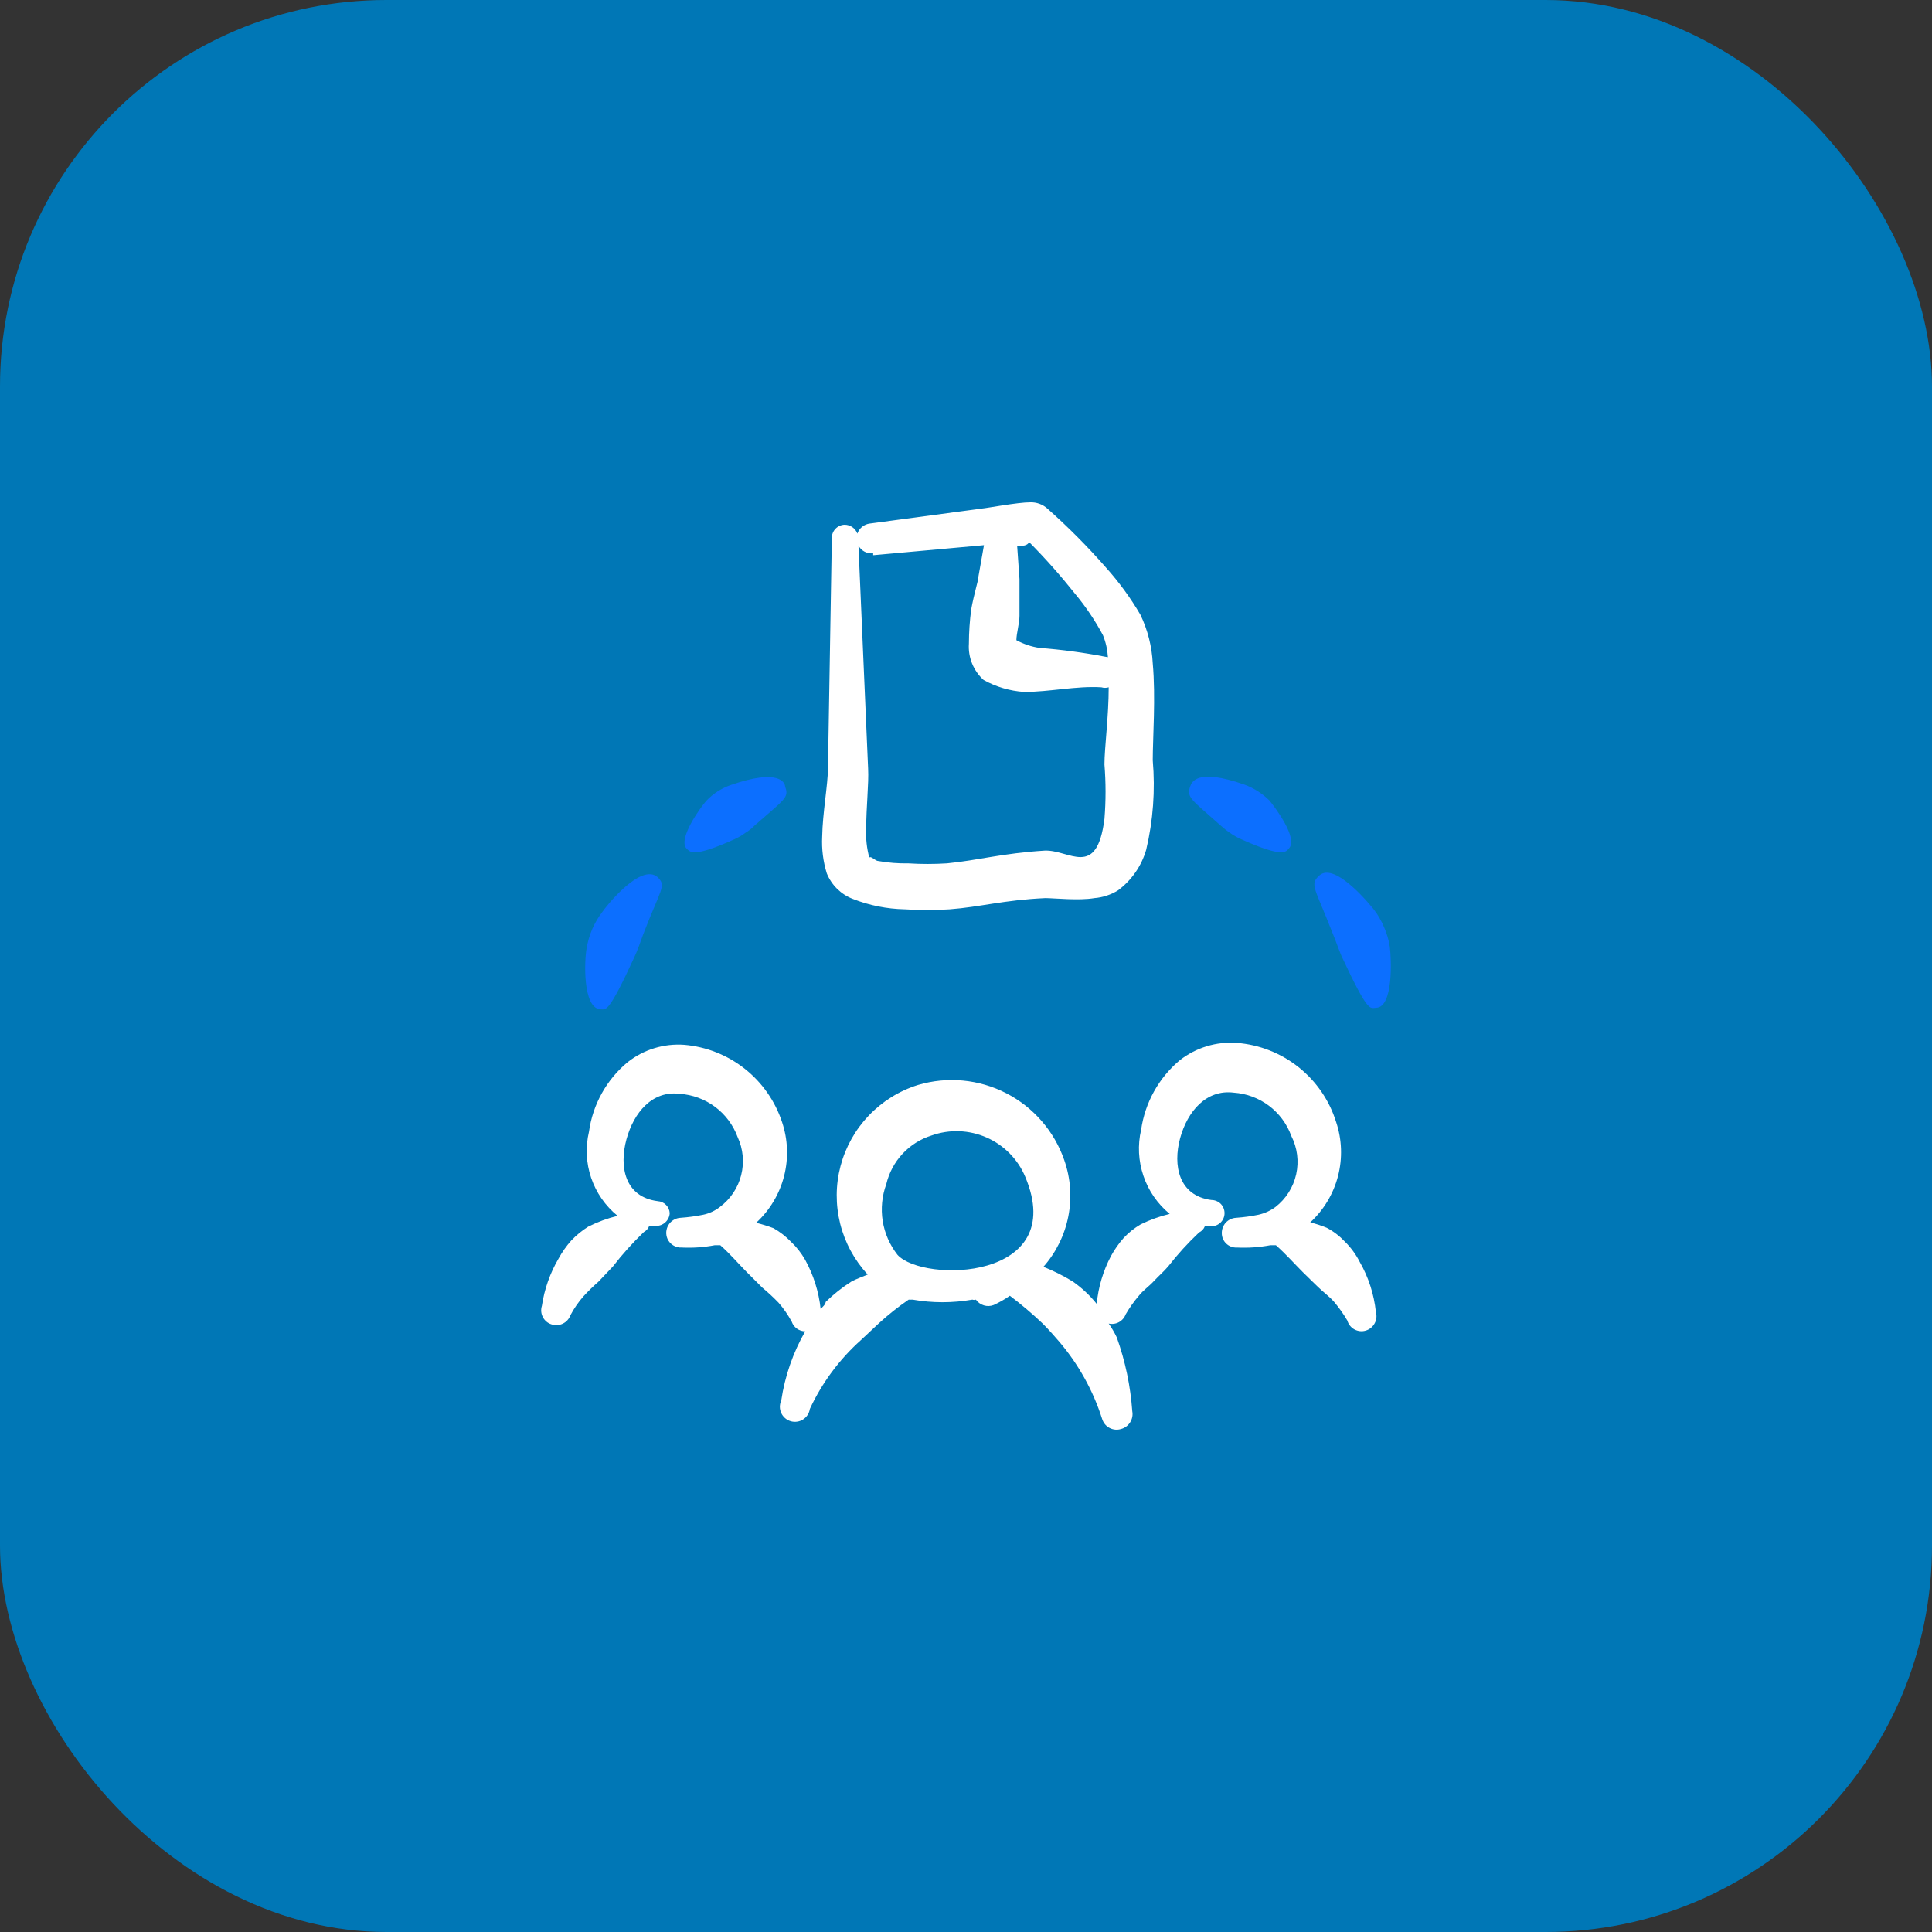
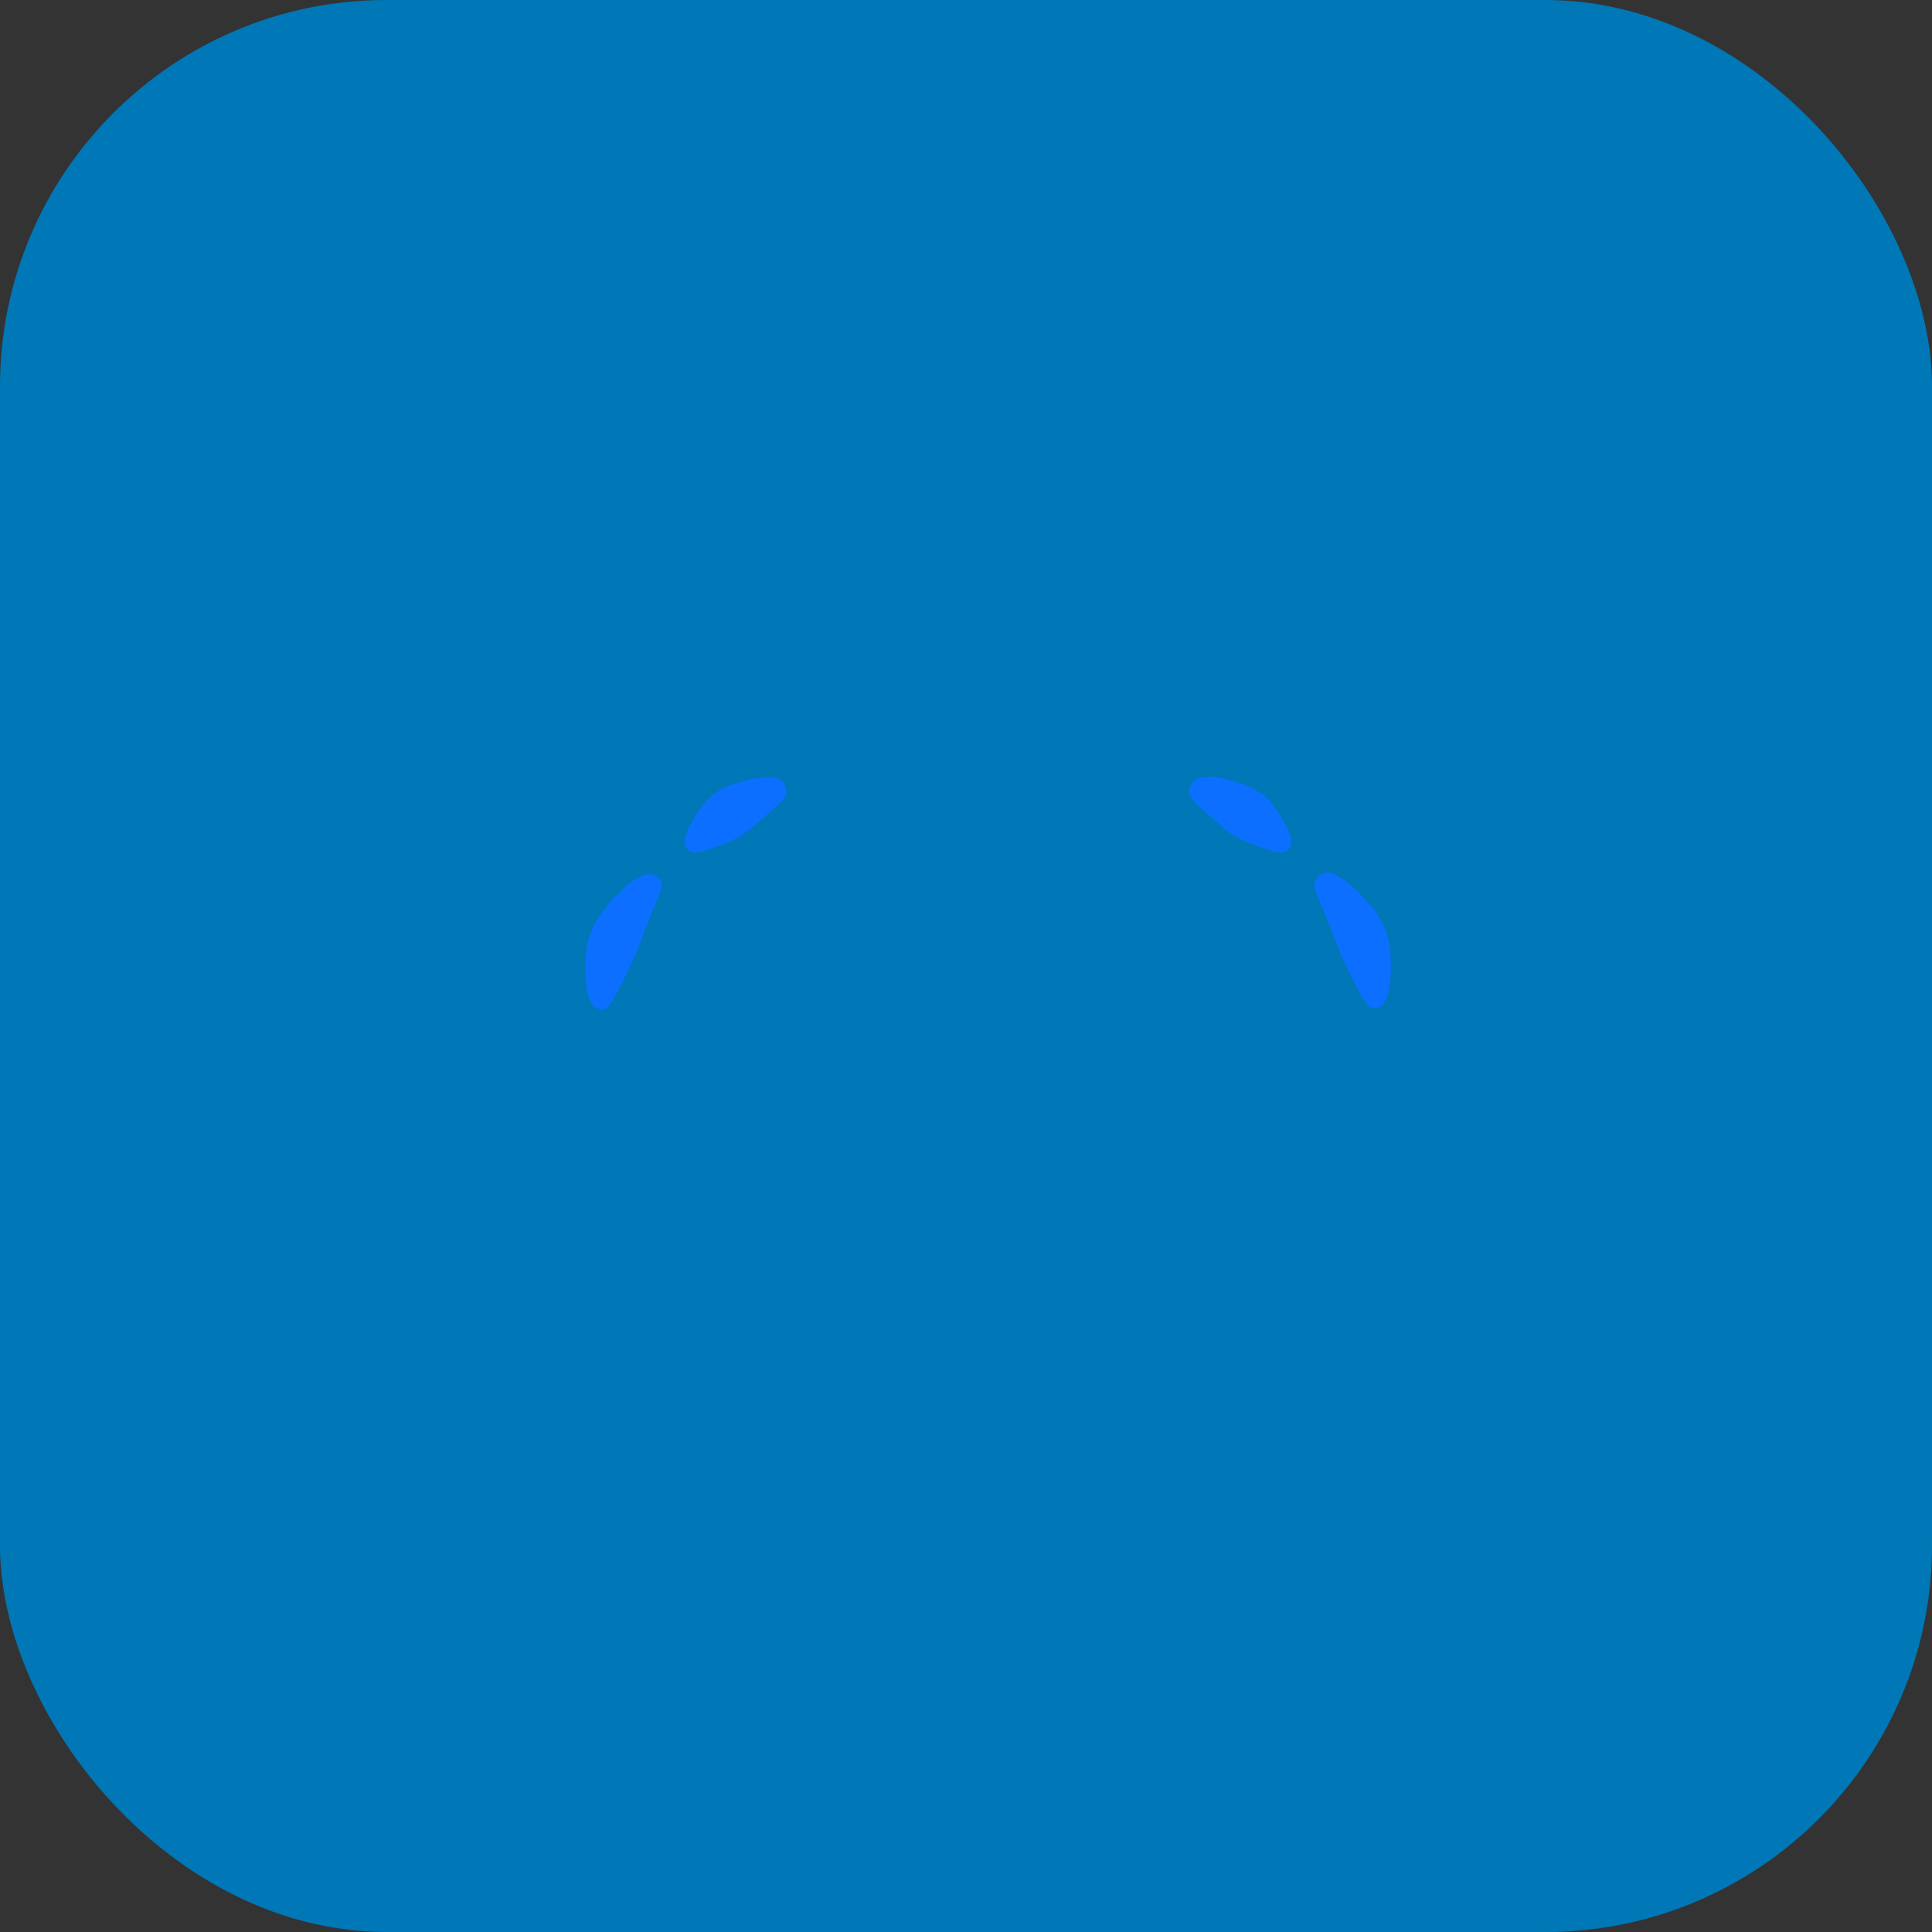
<svg xmlns="http://www.w3.org/2000/svg" width="50" height="50" viewBox="0 0 50 50" fill="none">
  <rect x="0" y="0" width="50" height="50" fill="#333333" stroke="none" />
  <rect width="50" height="50" rx="10" fill="#0077B6" />
  <g clip-path="url(#clip0_1836_5024)">
-     <path fill-rule="evenodd" clip-rule="evenodd" d="M22.068 23.263C22.498 23.433 22.955 23.524 23.417 23.533C23.804 23.558 24.191 23.558 24.577 23.533C25.376 23.473 25.965 23.293 27.054 23.243C27.274 23.243 27.914 23.313 28.324 23.243C28.54 23.226 28.749 23.157 28.933 23.043C29.284 22.783 29.541 22.413 29.663 21.993C29.843 21.235 29.9 20.453 29.833 19.675C29.833 19.105 29.912 18.037 29.833 17.167C29.811 16.73 29.702 16.302 29.513 15.908C29.258 15.473 28.96 15.064 28.623 14.689C28.15 14.148 27.642 13.637 27.104 13.16C26.984 13.052 26.826 12.995 26.664 13C26.334 13 25.545 13.15 25.415 13.16L22.508 13.55C22.436 13.559 22.368 13.588 22.311 13.634C22.255 13.68 22.212 13.741 22.188 13.81C22.164 13.742 22.119 13.684 22.06 13.643C22 13.601 21.93 13.58 21.858 13.58C21.814 13.581 21.77 13.591 21.729 13.61C21.688 13.628 21.651 13.654 21.621 13.686C21.59 13.719 21.566 13.757 21.55 13.799C21.534 13.841 21.527 13.885 21.528 13.93L21.428 19.865C21.428 20.305 21.288 21.035 21.278 21.654C21.262 21.974 21.302 22.296 21.398 22.604C21.459 22.754 21.55 22.89 21.665 23.003C21.78 23.116 21.917 23.205 22.068 23.263ZM27.824 15.369C28.099 15.699 28.341 16.058 28.544 16.438C28.618 16.619 28.661 16.812 28.673 17.008L28.613 16.998C28.049 16.889 27.478 16.812 26.904 16.768C26.694 16.737 26.491 16.669 26.304 16.568C26.304 16.398 26.384 16.128 26.384 15.938V14.988L26.324 14.129C26.464 14.129 26.584 14.129 26.634 14.029C27.056 14.454 27.452 14.901 27.824 15.369ZM22.598 14.369L25.465 14.109L25.315 14.959C25.315 15.039 25.205 15.379 25.135 15.769C25.096 16.064 25.076 16.36 25.075 16.658C25.063 16.833 25.091 17.008 25.157 17.171C25.223 17.334 25.325 17.479 25.455 17.597C25.778 17.777 26.136 17.882 26.505 17.907C27.165 17.907 27.854 17.747 28.503 17.787C28.565 17.806 28.631 17.806 28.693 17.787C28.693 18.547 28.583 19.346 28.583 19.785C28.621 20.255 28.621 20.725 28.583 21.195C28.383 22.763 27.673 21.984 27.034 22.014C25.925 22.084 25.325 22.264 24.506 22.344C24.173 22.365 23.839 22.365 23.506 22.344C23.249 22.349 22.991 22.329 22.737 22.284C22.647 22.284 22.547 22.144 22.497 22.194C22.432 21.953 22.405 21.703 22.417 21.454C22.417 20.884 22.487 20.274 22.467 19.895L22.217 14.119C22.253 14.187 22.308 14.242 22.376 14.278C22.444 14.313 22.521 14.328 22.597 14.319L22.598 14.369ZM34.808 32.136C34.672 31.991 34.514 31.869 34.338 31.776C34.199 31.718 34.056 31.672 33.909 31.636C34.259 31.313 34.509 30.897 34.628 30.436C34.747 29.975 34.73 29.489 34.579 29.038C34.405 28.479 34.067 27.985 33.609 27.62C33.151 27.255 32.594 27.035 32.01 26.99C31.479 26.951 30.951 27.112 30.531 27.44C29.988 27.896 29.633 28.536 29.532 29.238C29.44 29.634 29.461 30.047 29.592 30.432C29.722 30.817 29.958 31.158 30.272 31.416C30.012 31.478 29.762 31.568 29.522 31.686C29.359 31.78 29.211 31.898 29.082 32.036C28.955 32.179 28.845 32.336 28.752 32.506C28.549 32.891 28.423 33.312 28.383 33.745C28.205 33.523 27.996 33.328 27.763 33.165C27.521 33.017 27.268 32.89 27.004 32.785C27.331 32.414 27.553 31.964 27.648 31.479C27.743 30.994 27.707 30.493 27.544 30.027C27.285 29.277 26.747 28.656 26.042 28.293C25.336 27.93 24.518 27.853 23.757 28.079C23.274 28.23 22.836 28.502 22.486 28.868C22.136 29.234 21.884 29.683 21.754 30.173C21.624 30.663 21.621 31.178 21.744 31.67C21.867 32.161 22.112 32.614 22.457 32.985C22.317 33.045 22.167 33.095 22.037 33.165C21.796 33.318 21.573 33.494 21.368 33.695C21.368 33.755 21.288 33.825 21.238 33.875C21.19 33.429 21.054 32.998 20.838 32.605C20.739 32.431 20.615 32.272 20.469 32.135C20.337 31.998 20.185 31.88 20.019 31.786C19.872 31.73 19.722 31.684 19.569 31.646C19.921 31.323 20.172 30.904 20.291 30.441C20.41 29.978 20.392 29.491 20.239 29.038C20.059 28.494 19.724 28.015 19.275 27.66C18.825 27.305 18.282 27.089 17.711 27.04C17.183 27.001 16.658 27.161 16.242 27.49C15.696 27.943 15.34 28.585 15.243 29.288C15.149 29.684 15.168 30.098 15.299 30.483C15.43 30.869 15.667 31.209 15.983 31.466C15.72 31.53 15.465 31.624 15.223 31.746C15.061 31.847 14.915 31.967 14.783 32.106C14.656 32.249 14.545 32.407 14.453 32.576C14.234 32.951 14.088 33.365 14.024 33.795C14.009 33.843 14.003 33.893 14.007 33.944C14.011 33.994 14.026 34.042 14.049 34.087C14.072 34.132 14.104 34.171 14.143 34.204C14.181 34.236 14.226 34.26 14.274 34.275C14.371 34.307 14.477 34.3 14.568 34.255C14.66 34.21 14.73 34.131 14.764 34.035C14.856 33.862 14.966 33.702 15.094 33.555C15.22 33.417 15.353 33.288 15.493 33.165L15.863 32.775C16.107 32.459 16.373 32.163 16.662 31.886C16.727 31.851 16.777 31.794 16.802 31.726H16.972C17.063 31.729 17.152 31.696 17.219 31.634C17.287 31.572 17.327 31.487 17.332 31.396C17.328 31.315 17.293 31.239 17.236 31.182C17.179 31.125 17.103 31.091 17.022 31.086C16.162 30.976 16.022 30.187 16.212 29.488C16.402 28.789 16.882 28.218 17.592 28.308C17.923 28.33 18.241 28.448 18.507 28.646C18.773 28.845 18.975 29.116 19.09 29.428C19.233 29.736 19.265 30.085 19.181 30.414C19.098 30.743 18.903 31.034 18.63 31.237C18.504 31.335 18.357 31.404 18.2 31.437C18.007 31.477 17.811 31.503 17.611 31.517C17.548 31.52 17.487 31.539 17.433 31.571C17.379 31.603 17.333 31.648 17.3 31.702C17.267 31.756 17.248 31.816 17.243 31.879C17.239 31.942 17.25 32.005 17.275 32.063C17.307 32.133 17.358 32.191 17.424 32.231C17.489 32.271 17.565 32.29 17.641 32.286C17.929 32.3 18.218 32.28 18.501 32.226H18.641C18.901 32.456 19.111 32.706 19.33 32.926L19.73 33.325C19.877 33.447 20.017 33.577 20.15 33.715C20.281 33.865 20.394 34.029 20.49 34.205C20.515 34.278 20.562 34.341 20.625 34.386C20.687 34.43 20.762 34.455 20.839 34.455C20.523 35.007 20.313 35.613 20.219 36.243C20.196 36.294 20.184 36.349 20.183 36.405C20.183 36.461 20.195 36.516 20.218 36.567C20.241 36.618 20.275 36.663 20.317 36.7C20.359 36.737 20.409 36.764 20.462 36.78C20.516 36.796 20.572 36.8 20.628 36.792C20.683 36.785 20.736 36.765 20.783 36.735C20.83 36.705 20.87 36.665 20.901 36.618C20.931 36.571 20.951 36.518 20.959 36.463C21.274 35.786 21.723 35.181 22.278 34.684L22.748 34.244C22.99 34.023 23.246 33.82 23.517 33.634C23.551 33.636 23.584 33.636 23.617 33.634C24.129 33.724 24.653 33.724 25.166 33.634C25.196 33.644 25.226 33.644 25.256 33.634C25.306 33.705 25.379 33.758 25.462 33.783C25.546 33.809 25.635 33.805 25.716 33.774C25.863 33.706 26.003 33.627 26.135 33.534C26.432 33.758 26.715 33.998 26.985 34.254C27.145 34.414 27.284 34.574 27.414 34.724C27.913 35.31 28.29 35.989 28.523 36.722C28.538 36.771 28.563 36.817 28.595 36.857C28.628 36.897 28.668 36.93 28.714 36.954C28.759 36.978 28.809 36.993 28.861 36.998C28.912 37.003 28.964 36.997 29.013 36.982C29.111 36.956 29.195 36.894 29.248 36.809C29.302 36.723 29.322 36.621 29.303 36.522C29.257 35.871 29.122 35.229 28.903 34.614C28.843 34.488 28.773 34.368 28.693 34.254C28.783 34.274 28.878 34.261 28.958 34.217C29.039 34.172 29.102 34.1 29.133 34.014C29.232 33.844 29.345 33.684 29.473 33.534C29.583 33.394 29.733 33.295 29.862 33.155C29.992 33.015 30.112 32.915 30.232 32.775C30.476 32.462 30.742 32.169 31.032 31.896C31.1 31.863 31.154 31.806 31.181 31.736H31.351C31.441 31.736 31.528 31.7 31.592 31.636C31.655 31.573 31.691 31.486 31.691 31.396C31.691 31.306 31.655 31.219 31.592 31.155C31.528 31.092 31.441 31.056 31.351 31.056C30.501 30.946 30.351 30.157 30.541 29.458C30.731 28.759 31.221 28.188 31.931 28.278C32.261 28.301 32.577 28.419 32.841 28.617C33.105 28.816 33.306 29.087 33.419 29.398C33.575 29.704 33.62 30.055 33.545 30.391C33.47 30.727 33.281 31.026 33.009 31.237C32.879 31.333 32.729 31.401 32.57 31.437C32.379 31.477 32.186 31.503 31.99 31.517C31.889 31.522 31.793 31.567 31.724 31.641C31.655 31.716 31.618 31.814 31.62 31.916C31.62 31.966 31.63 32.016 31.65 32.062C31.67 32.108 31.699 32.15 31.736 32.185C31.772 32.219 31.815 32.246 31.863 32.264C31.91 32.281 31.96 32.289 32.01 32.286C32.303 32.3 32.593 32.28 32.88 32.226H33.02C33.28 32.456 33.49 32.696 33.71 32.916C33.93 33.136 33.979 33.176 34.109 33.305C34.239 33.435 34.399 33.545 34.529 33.695C34.656 33.845 34.769 34.005 34.869 34.175C34.883 34.224 34.906 34.269 34.938 34.309C34.97 34.349 35.009 34.382 35.054 34.406C35.099 34.43 35.148 34.445 35.198 34.45C35.249 34.455 35.3 34.45 35.348 34.435C35.446 34.405 35.528 34.338 35.576 34.248C35.625 34.158 35.636 34.053 35.608 33.955C35.56 33.497 35.417 33.054 35.188 32.655C35.09 32.462 34.962 32.288 34.808 32.136ZM23.227 32.475C23.027 32.22 22.895 31.918 22.844 31.598C22.794 31.278 22.826 30.95 22.937 30.646C23.007 30.353 23.151 30.082 23.356 29.862C23.561 29.641 23.82 29.477 24.107 29.387C24.572 29.221 25.082 29.24 25.534 29.439C25.985 29.638 26.343 30.002 26.534 30.457C27.664 33.154 23.886 33.204 23.227 32.475Z" fill="white" />
-     <path fill-rule="evenodd" clip-rule="evenodd" d="M15.533 26.12C15.683 26.12 15.733 26.26 16.412 24.781C16.502 24.591 16.572 24.381 16.642 24.191C17.102 22.993 17.252 22.933 17.022 22.703C16.572 22.303 15.612 23.553 15.602 23.583C15.383 23.862 15.239 24.192 15.182 24.542C15.123 24.842 15.074 26.08 15.533 26.12ZM35.818 23.992C35.751 23.831 35.664 23.68 35.558 23.542C35.558 23.542 34.558 22.263 34.138 22.663C33.889 22.893 34.029 22.973 34.488 24.152C34.568 24.342 34.638 24.552 34.718 24.742C35.408 26.22 35.448 26.09 35.608 26.081C36.068 26.081 36.008 24.801 35.968 24.501C35.941 24.326 35.89 24.154 35.818 23.992ZM19.02 21.714C19.116 21.67 19.206 21.617 19.29 21.554C19.378 21.502 19.459 21.438 19.53 21.364C20.29 20.694 20.43 20.644 20.32 20.364C20.32 20.254 20.16 19.885 18.92 20.314C18.677 20.397 18.457 20.538 18.28 20.724C18.121 20.904 17.531 21.724 17.771 21.964C17.861 22.044 17.92 22.214 19.02 21.714ZM31.59 21.364C31.666 21.434 31.746 21.497 31.83 21.554C31.919 21.617 32.012 21.67 32.11 21.714C33.22 22.214 33.28 22.044 33.36 21.954C33.6 21.694 33 20.894 32.85 20.714C32.665 20.532 32.444 20.392 32.2 20.304C30.971 19.875 30.841 20.244 30.801 20.354C30.701 20.644 30.84 20.694 31.59 21.364Z" fill="#0C6FFF" />
+     <path fill-rule="evenodd" clip-rule="evenodd" d="M15.533 26.12C15.683 26.12 15.733 26.26 16.412 24.781C16.502 24.591 16.572 24.381 16.642 24.191C17.102 22.993 17.252 22.933 17.022 22.703C16.572 22.303 15.612 23.553 15.602 23.583C15.383 23.862 15.239 24.192 15.182 24.542C15.123 24.842 15.074 26.08 15.533 26.12ZM35.818 23.992C35.751 23.831 35.664 23.68 35.558 23.542C35.558 23.542 34.558 22.263 34.138 22.663C33.889 22.893 34.029 22.973 34.488 24.152C34.568 24.342 34.638 24.552 34.718 24.742C35.408 26.22 35.448 26.09 35.608 26.081C36.068 26.081 36.008 24.801 35.968 24.501C35.941 24.326 35.89 24.154 35.818 23.992ZM19.02 21.714C19.116 21.67 19.206 21.617 19.29 21.554C19.378 21.502 19.459 21.438 19.53 21.364C20.29 20.694 20.43 20.644 20.32 20.364C20.32 20.254 20.16 19.885 18.92 20.314C18.677 20.397 18.457 20.538 18.28 20.724C18.121 20.904 17.531 21.724 17.771 21.964C17.861 22.044 17.92 22.214 19.02 21.714M31.59 21.364C31.666 21.434 31.746 21.497 31.83 21.554C31.919 21.617 32.012 21.67 32.11 21.714C33.22 22.214 33.28 22.044 33.36 21.954C33.6 21.694 33 20.894 32.85 20.714C32.665 20.532 32.444 20.392 32.2 20.304C30.971 19.875 30.841 20.244 30.801 20.354C30.701 20.644 30.84 20.694 31.59 21.364Z" fill="#0C6FFF" />
  </g>
  <defs>
    <clipPath id="clip0_1836_5024">
      <rect width="24" height="24" fill="white" transform="translate(13 13)" />
    </clipPath>
  </defs>
</svg>